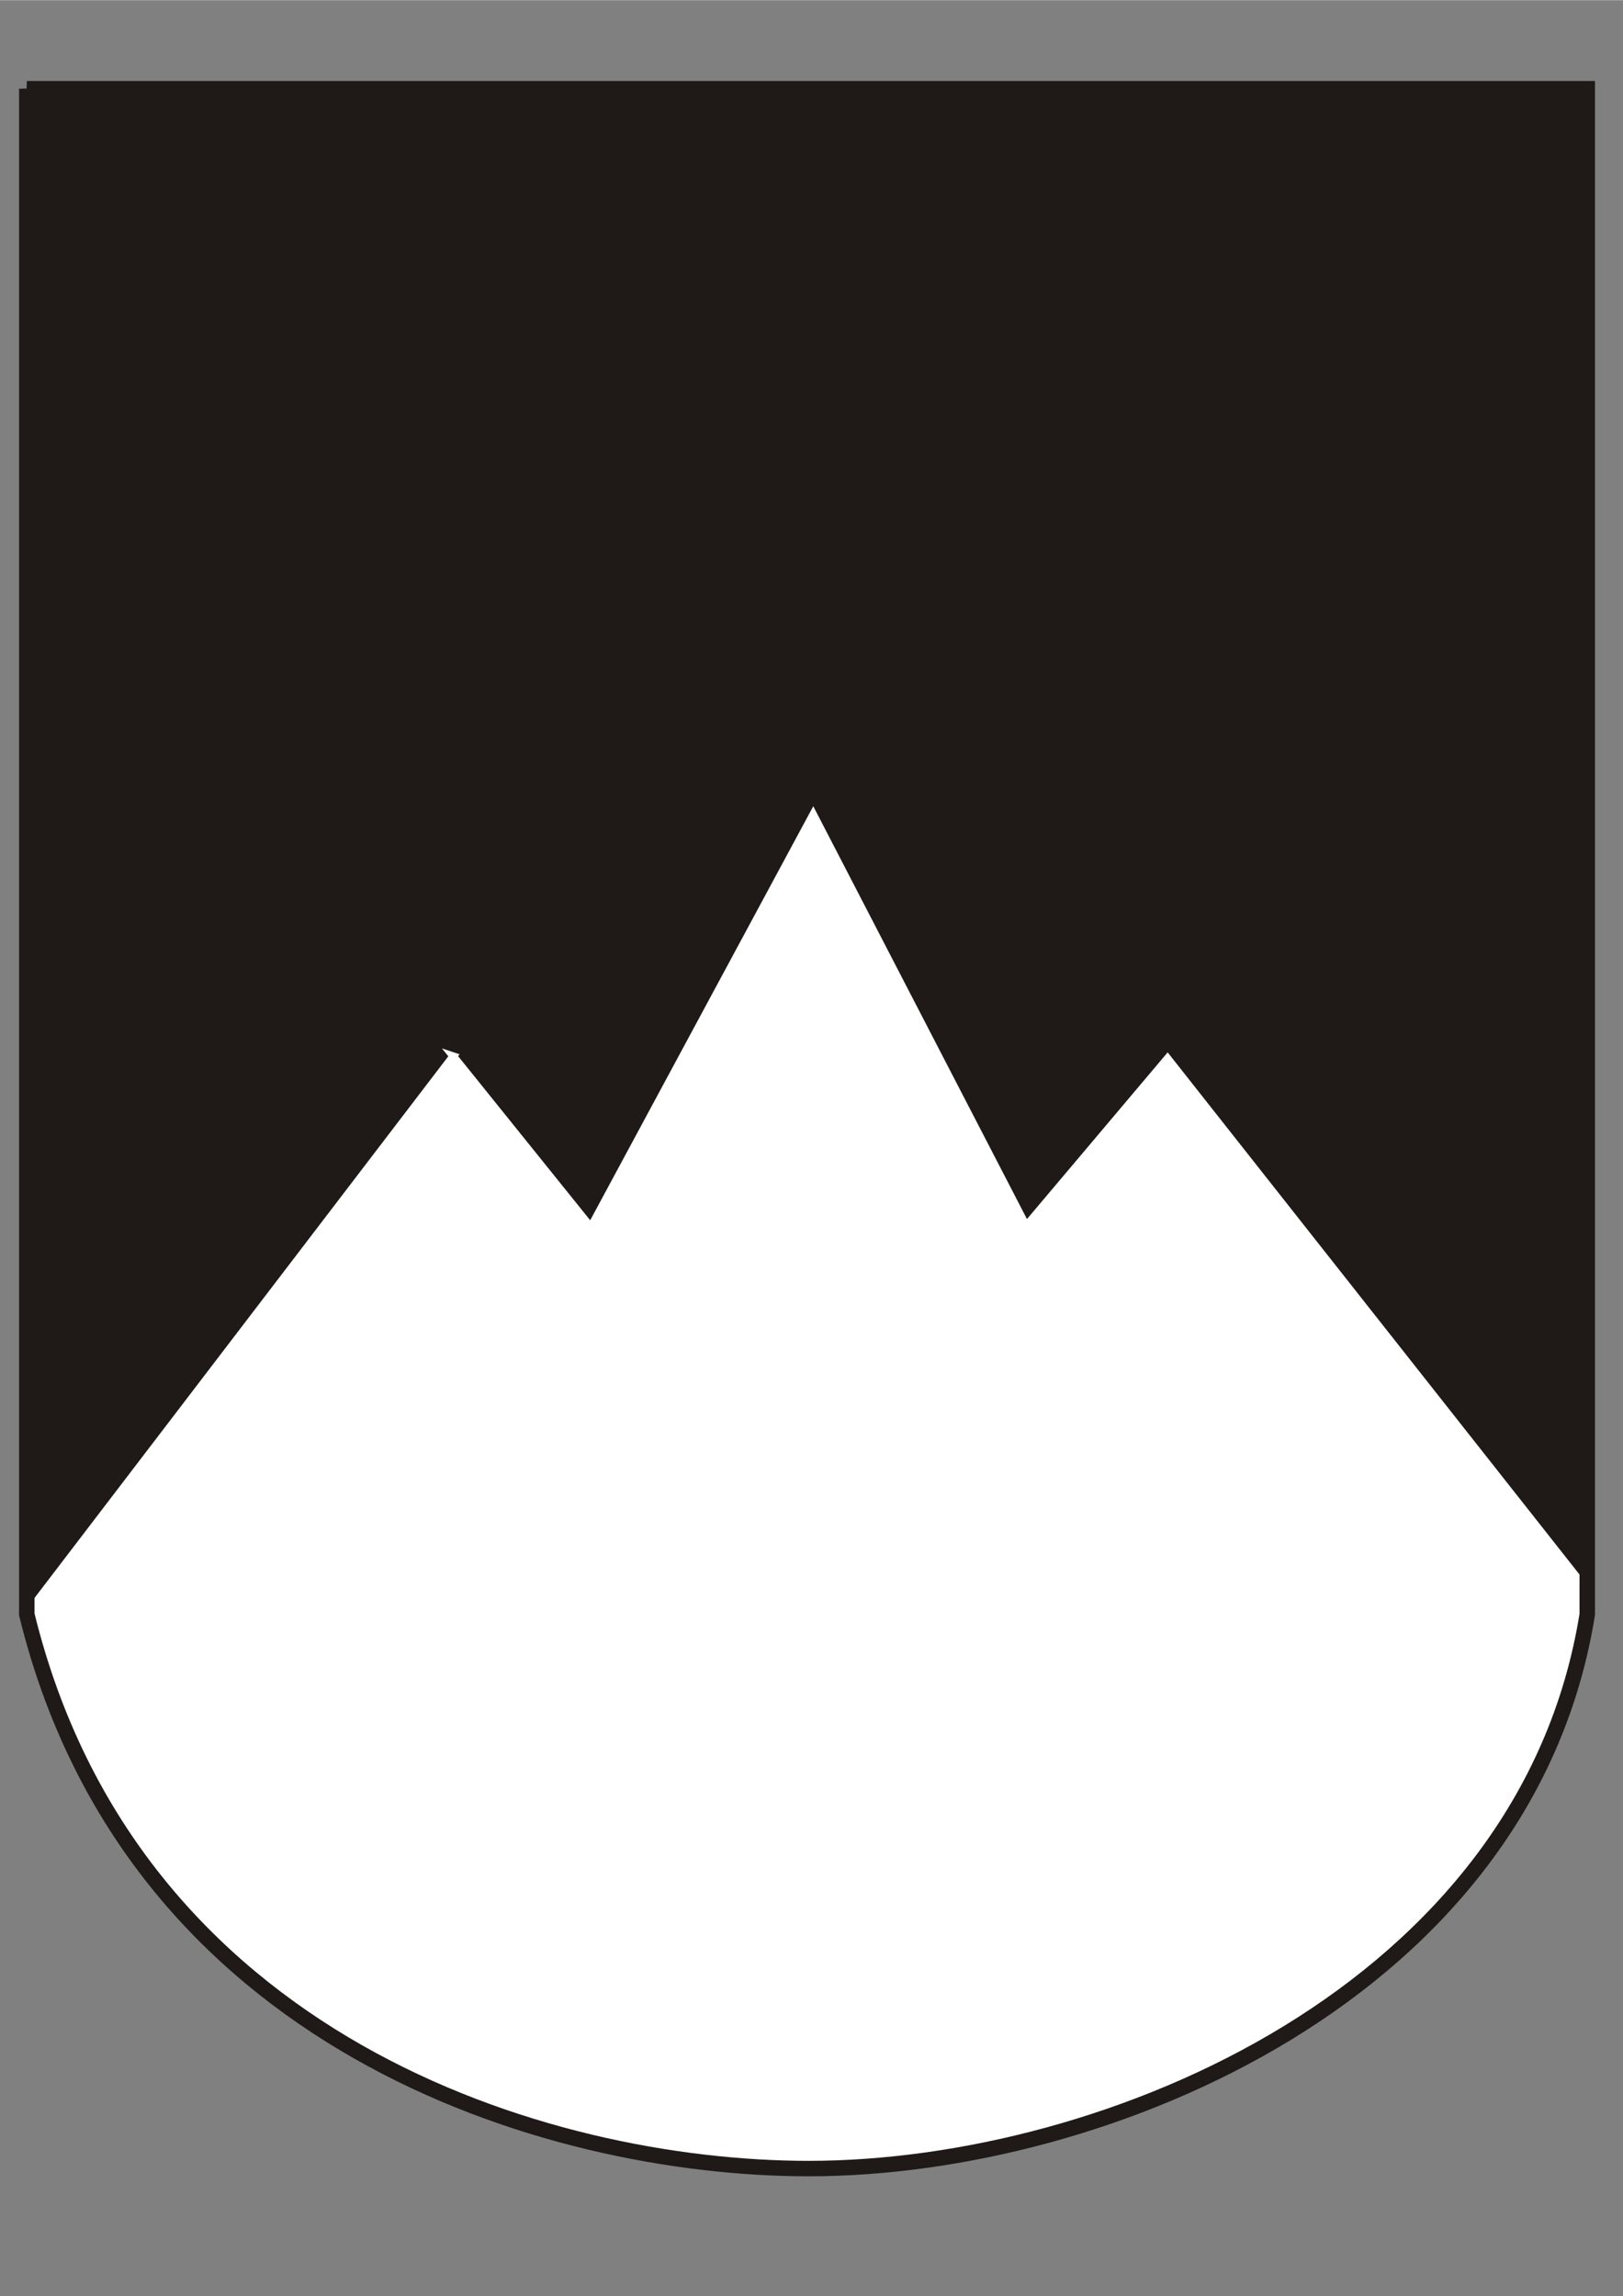
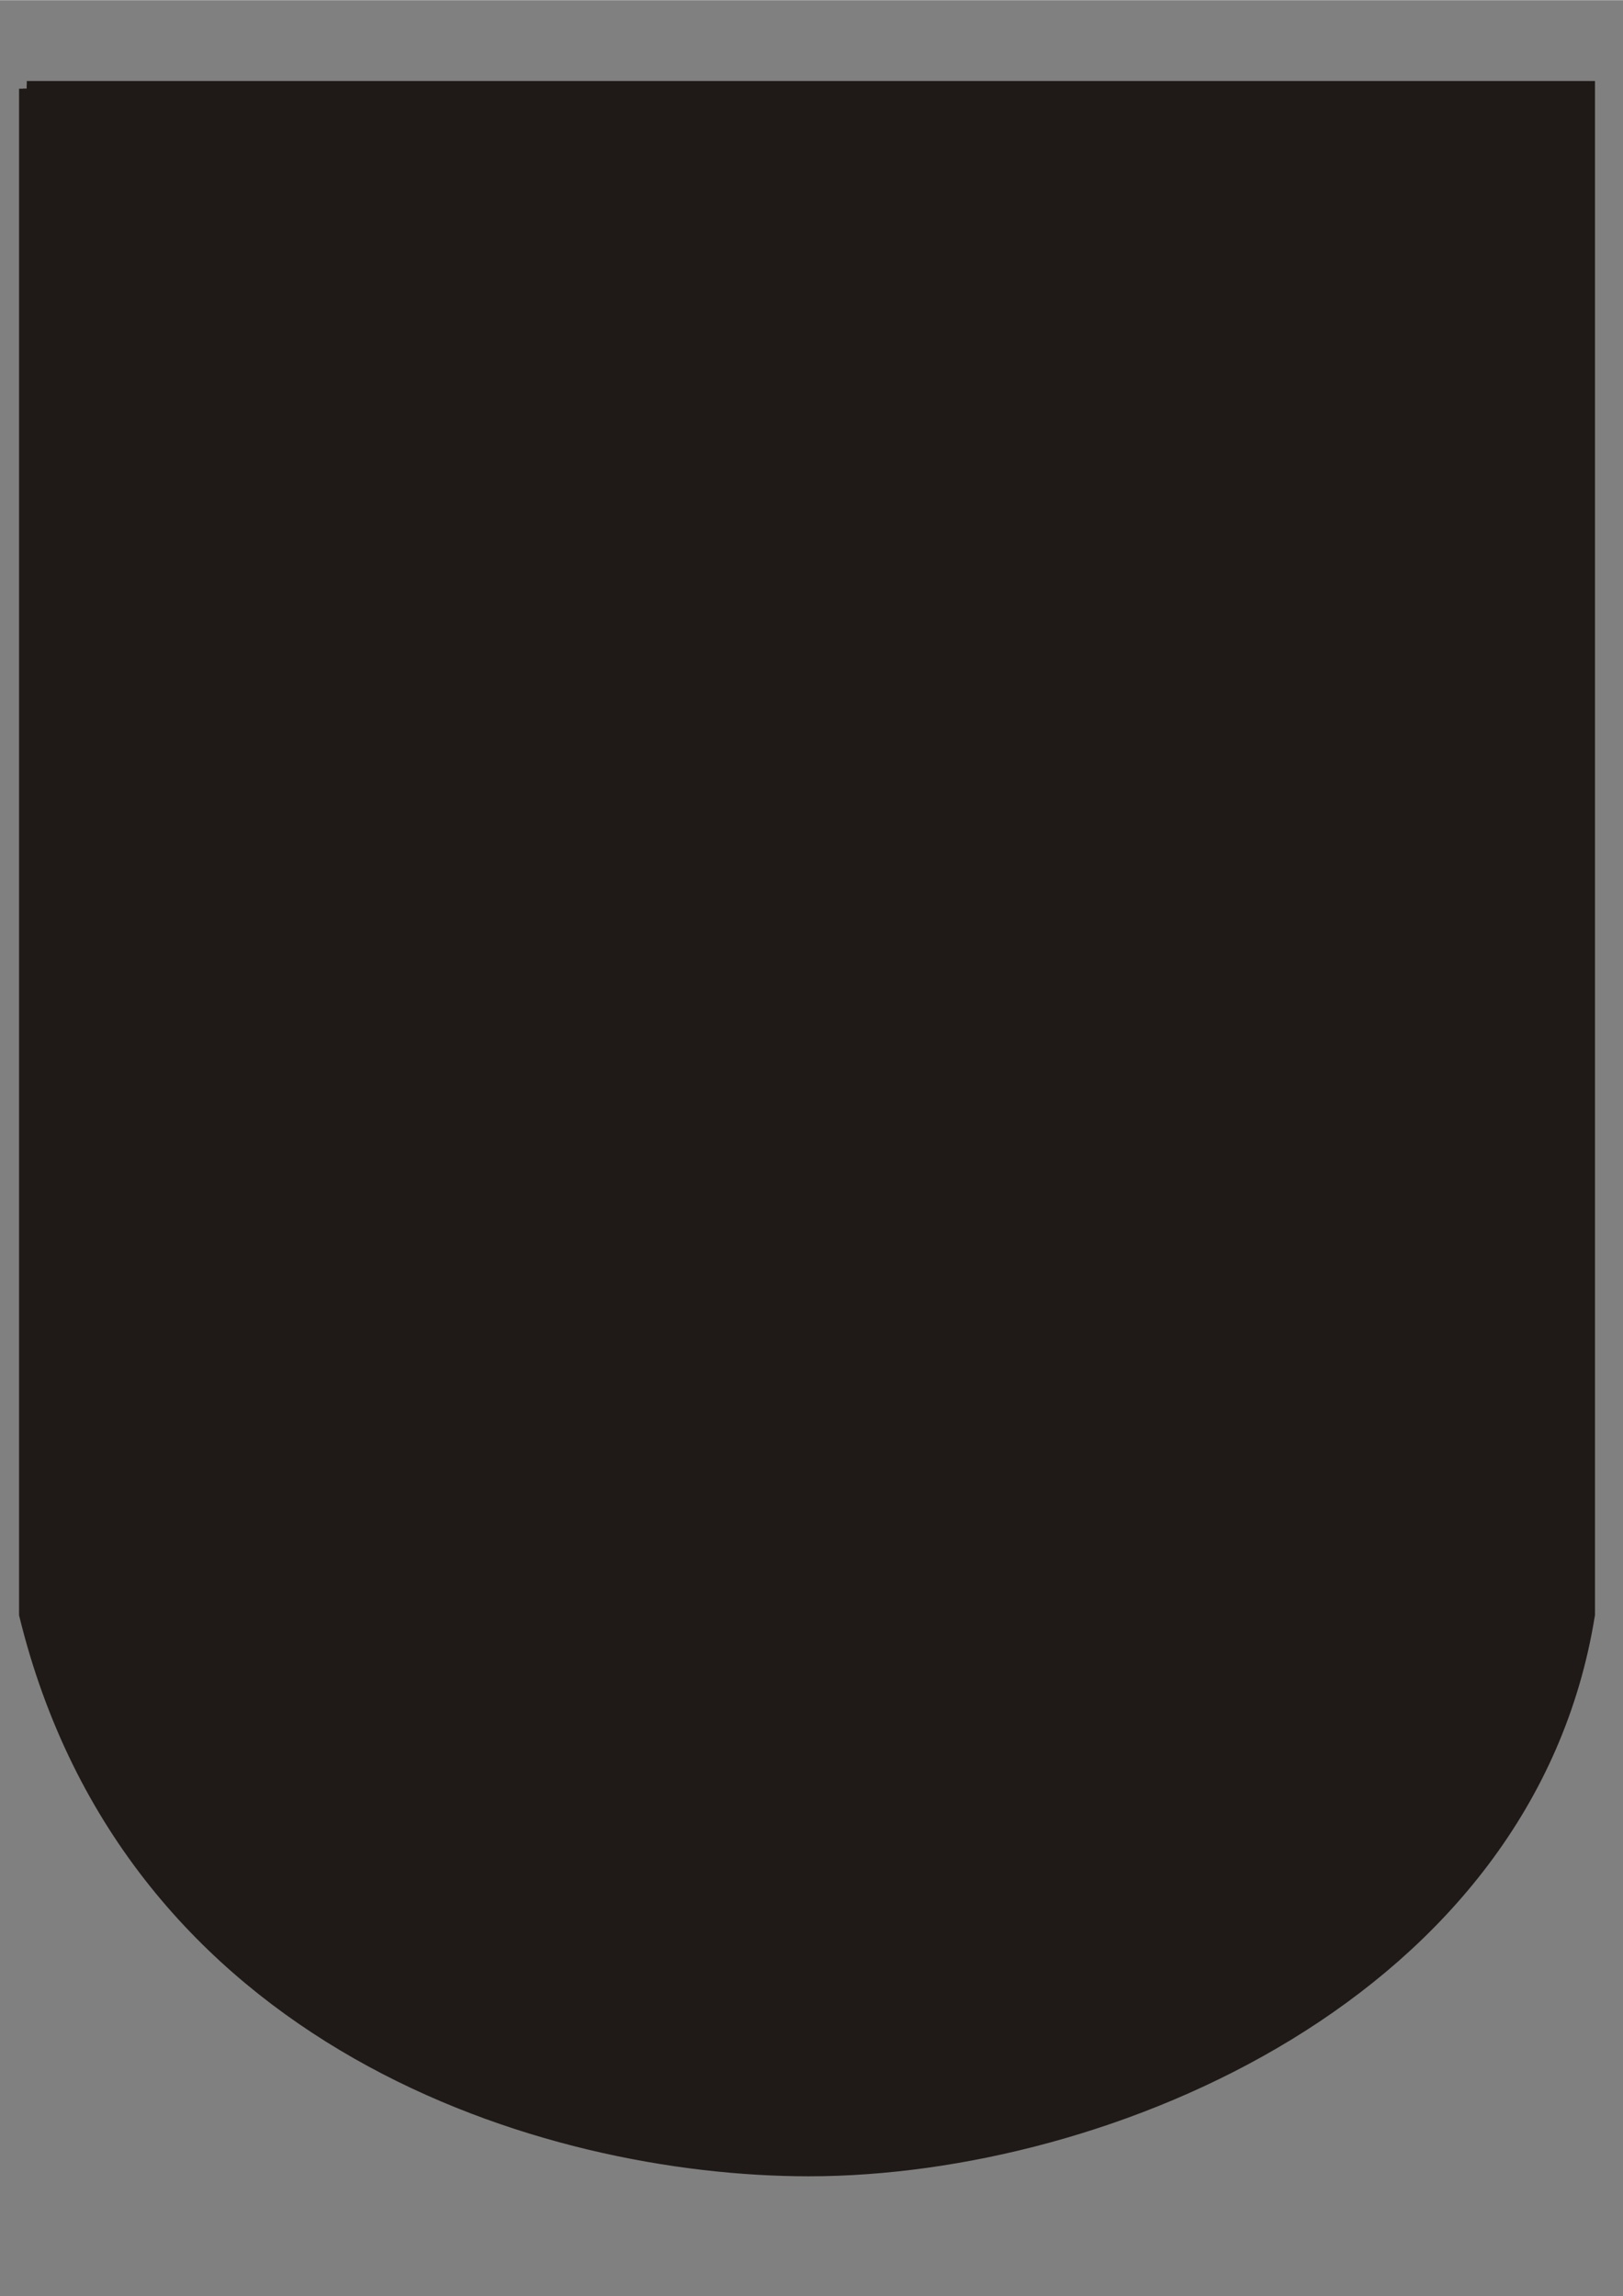
<svg xmlns="http://www.w3.org/2000/svg" xml:space="preserve" width="2480px" height="3508px" shape-rendering="geometricPrecision" text-rendering="geometricPrecision" image-rendering="optimizeQuality" fill-rule="evenodd" clip-rule="evenodd" viewBox="0 0 2480 3507.43">
  <rect x="0" y="0" width="2480" height="3507.43" fill="#808080" stroke="none" />
  <g id="Ebene_x0020_1">
    <path fill="#1F1A17" stroke="#1F1A17" stroke-width="11.809" d="M40.931 135.259l2384.45 0c0,776.953 0,1553.91 0,2330.87 -92.418,575.71 -731.775,846.614 -1189.54,846.614 -403.475,0 -1035,-193.405 -1194.9,-846.614l0 -2330.87z" />
-     <path fill="white" stroke="white" stroke-width="11.809" d="M692.534 1613.36c210.277,261.238 0,0 210.277,261.238 339.801,-630.529 0,0 339.801,-630.529 325.453,628.597 0,0 325.453,628.597 216.001,-255.876 0,0 216.001,-255.872 641.313,812.909 0,-0.004 641.313,812.909 7.282,9.713 0,24.285 0,36.422 -92.418,575.71 -731.775,846.614 -1189.54,846.614 -403.475,0 -1035,-193.405 -1194.9,-846.614l651.603 -852.765z" />
    <path fill="none" stroke="#1F1A17" stroke-width="23.619" d="M40.931 135.259l2384.45 0c0,776.953 0,1553.91 0,2330.87 -92.418,575.71 -731.775,846.614 -1189.54,846.614 -403.475,0 -1035,-193.405 -1194.9,-846.614l0 -2330.87z" />
  </g>
</svg>